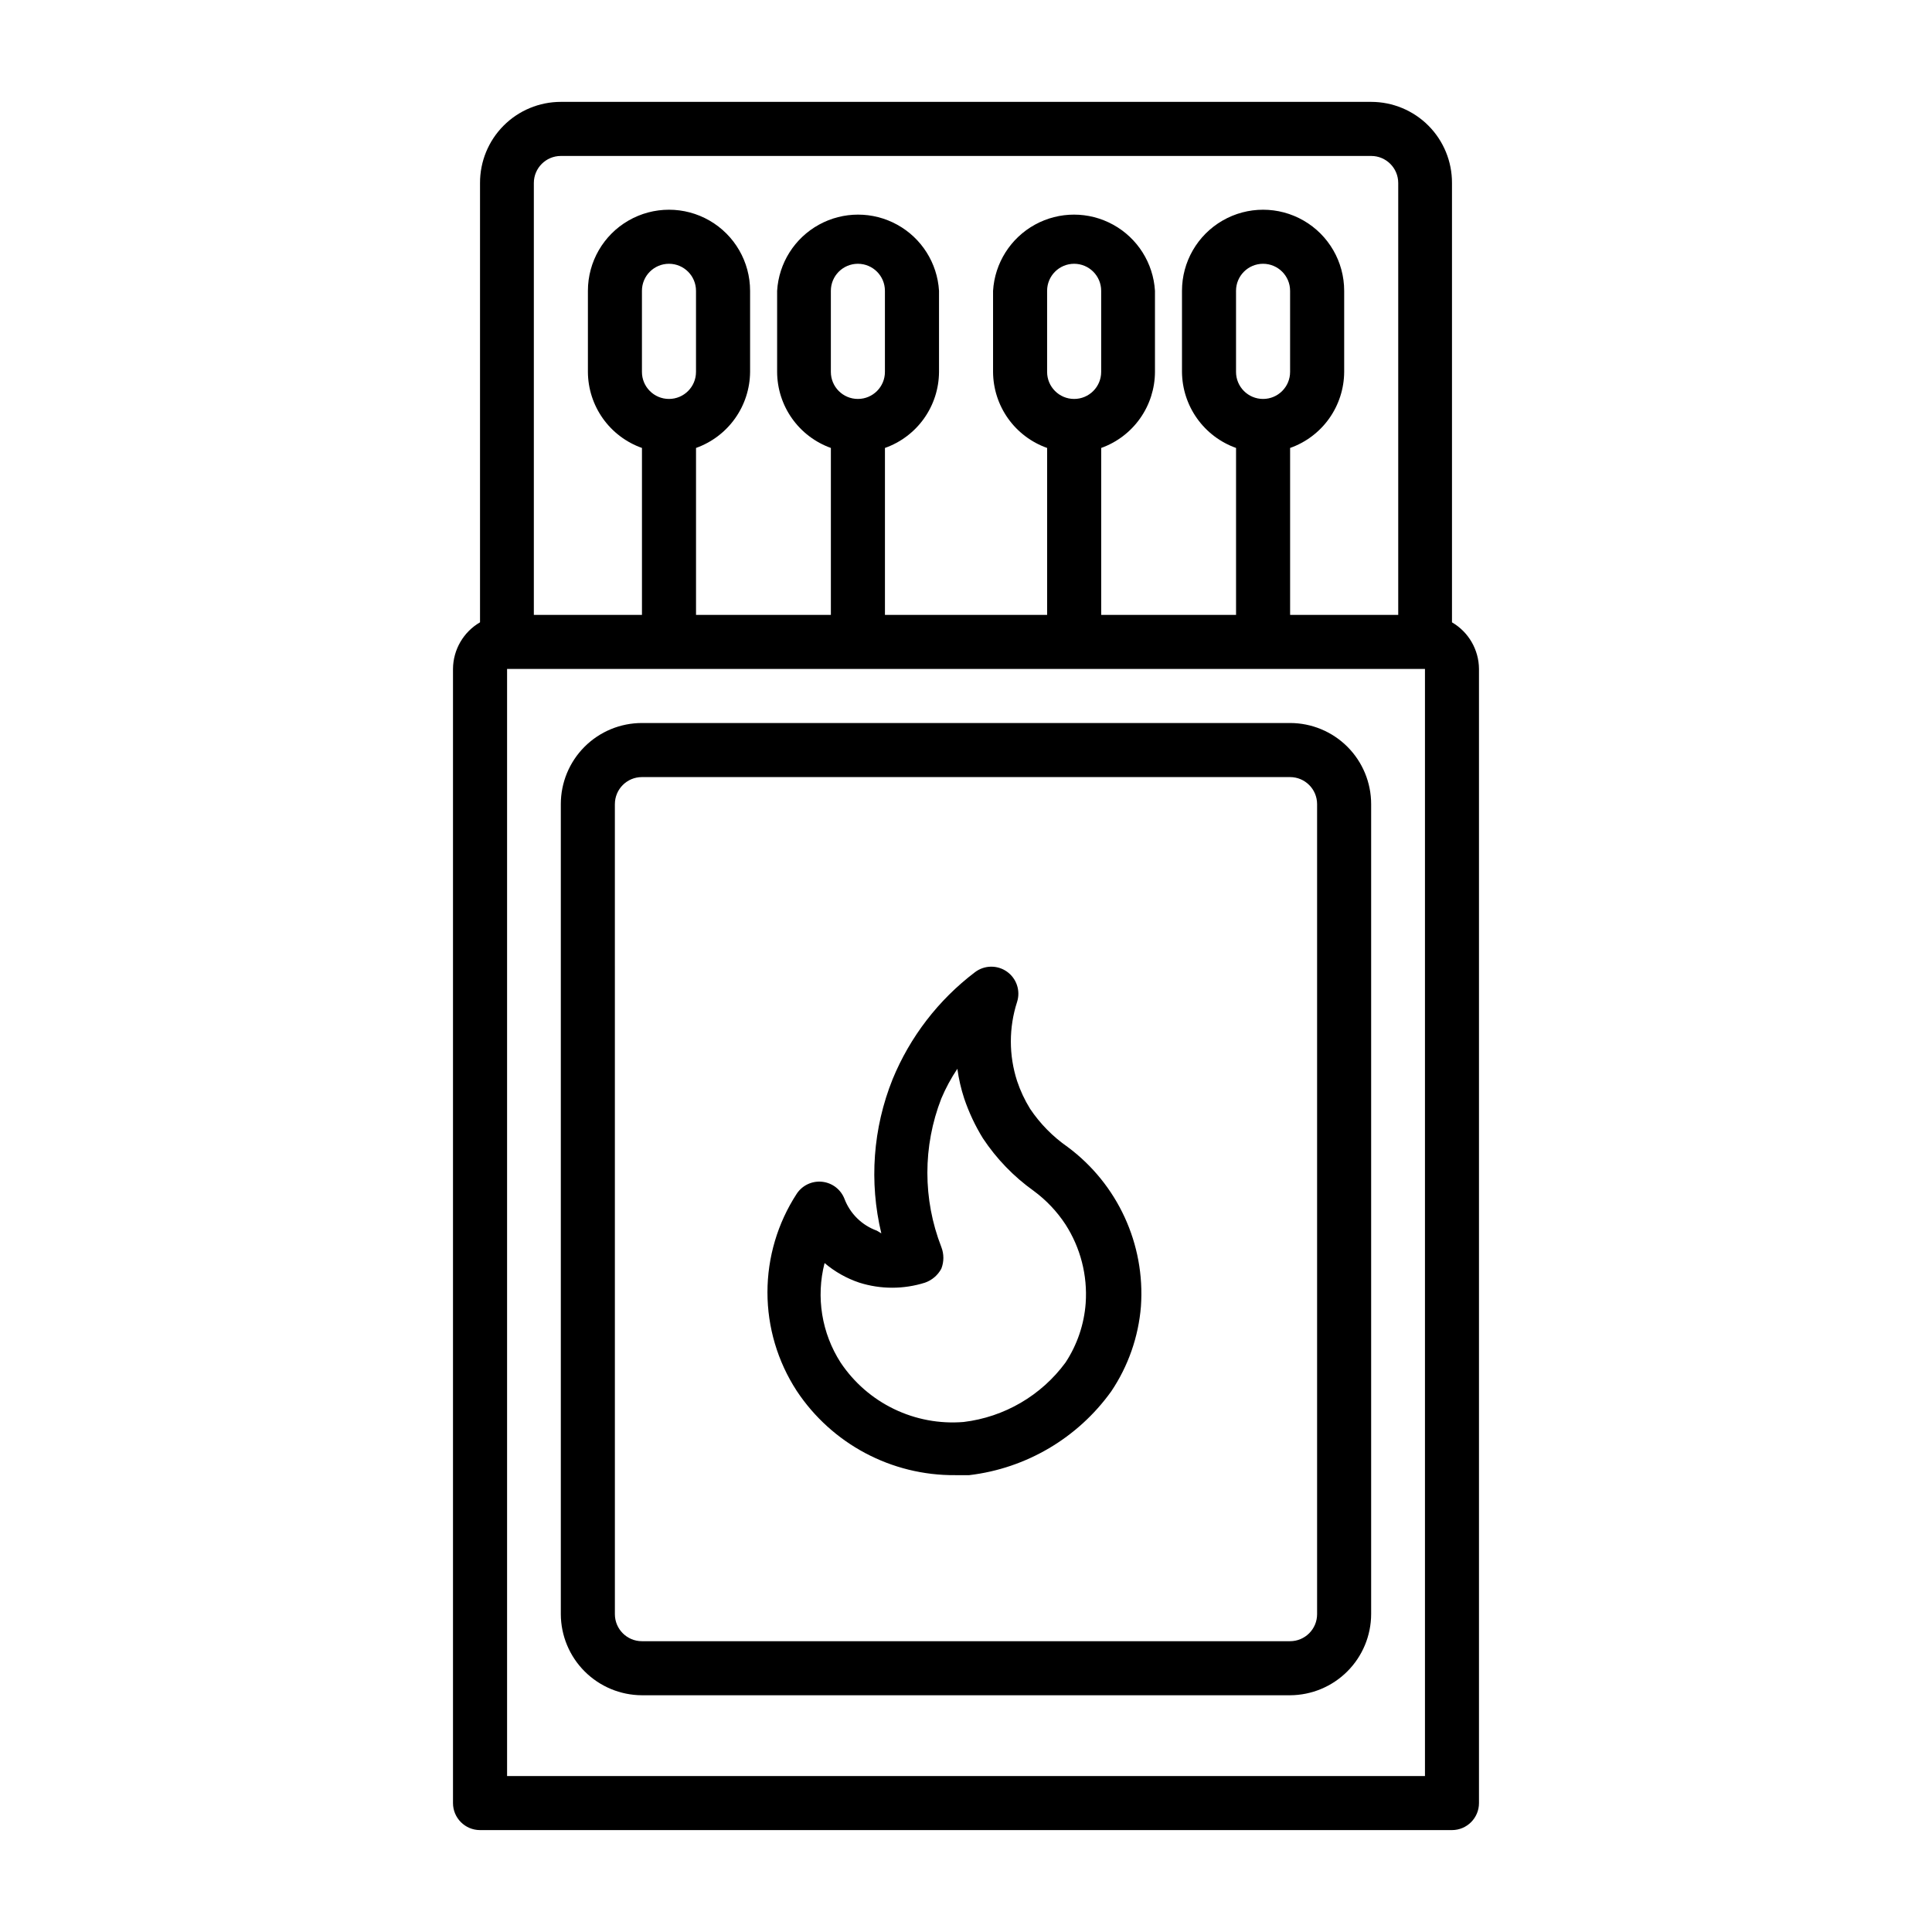
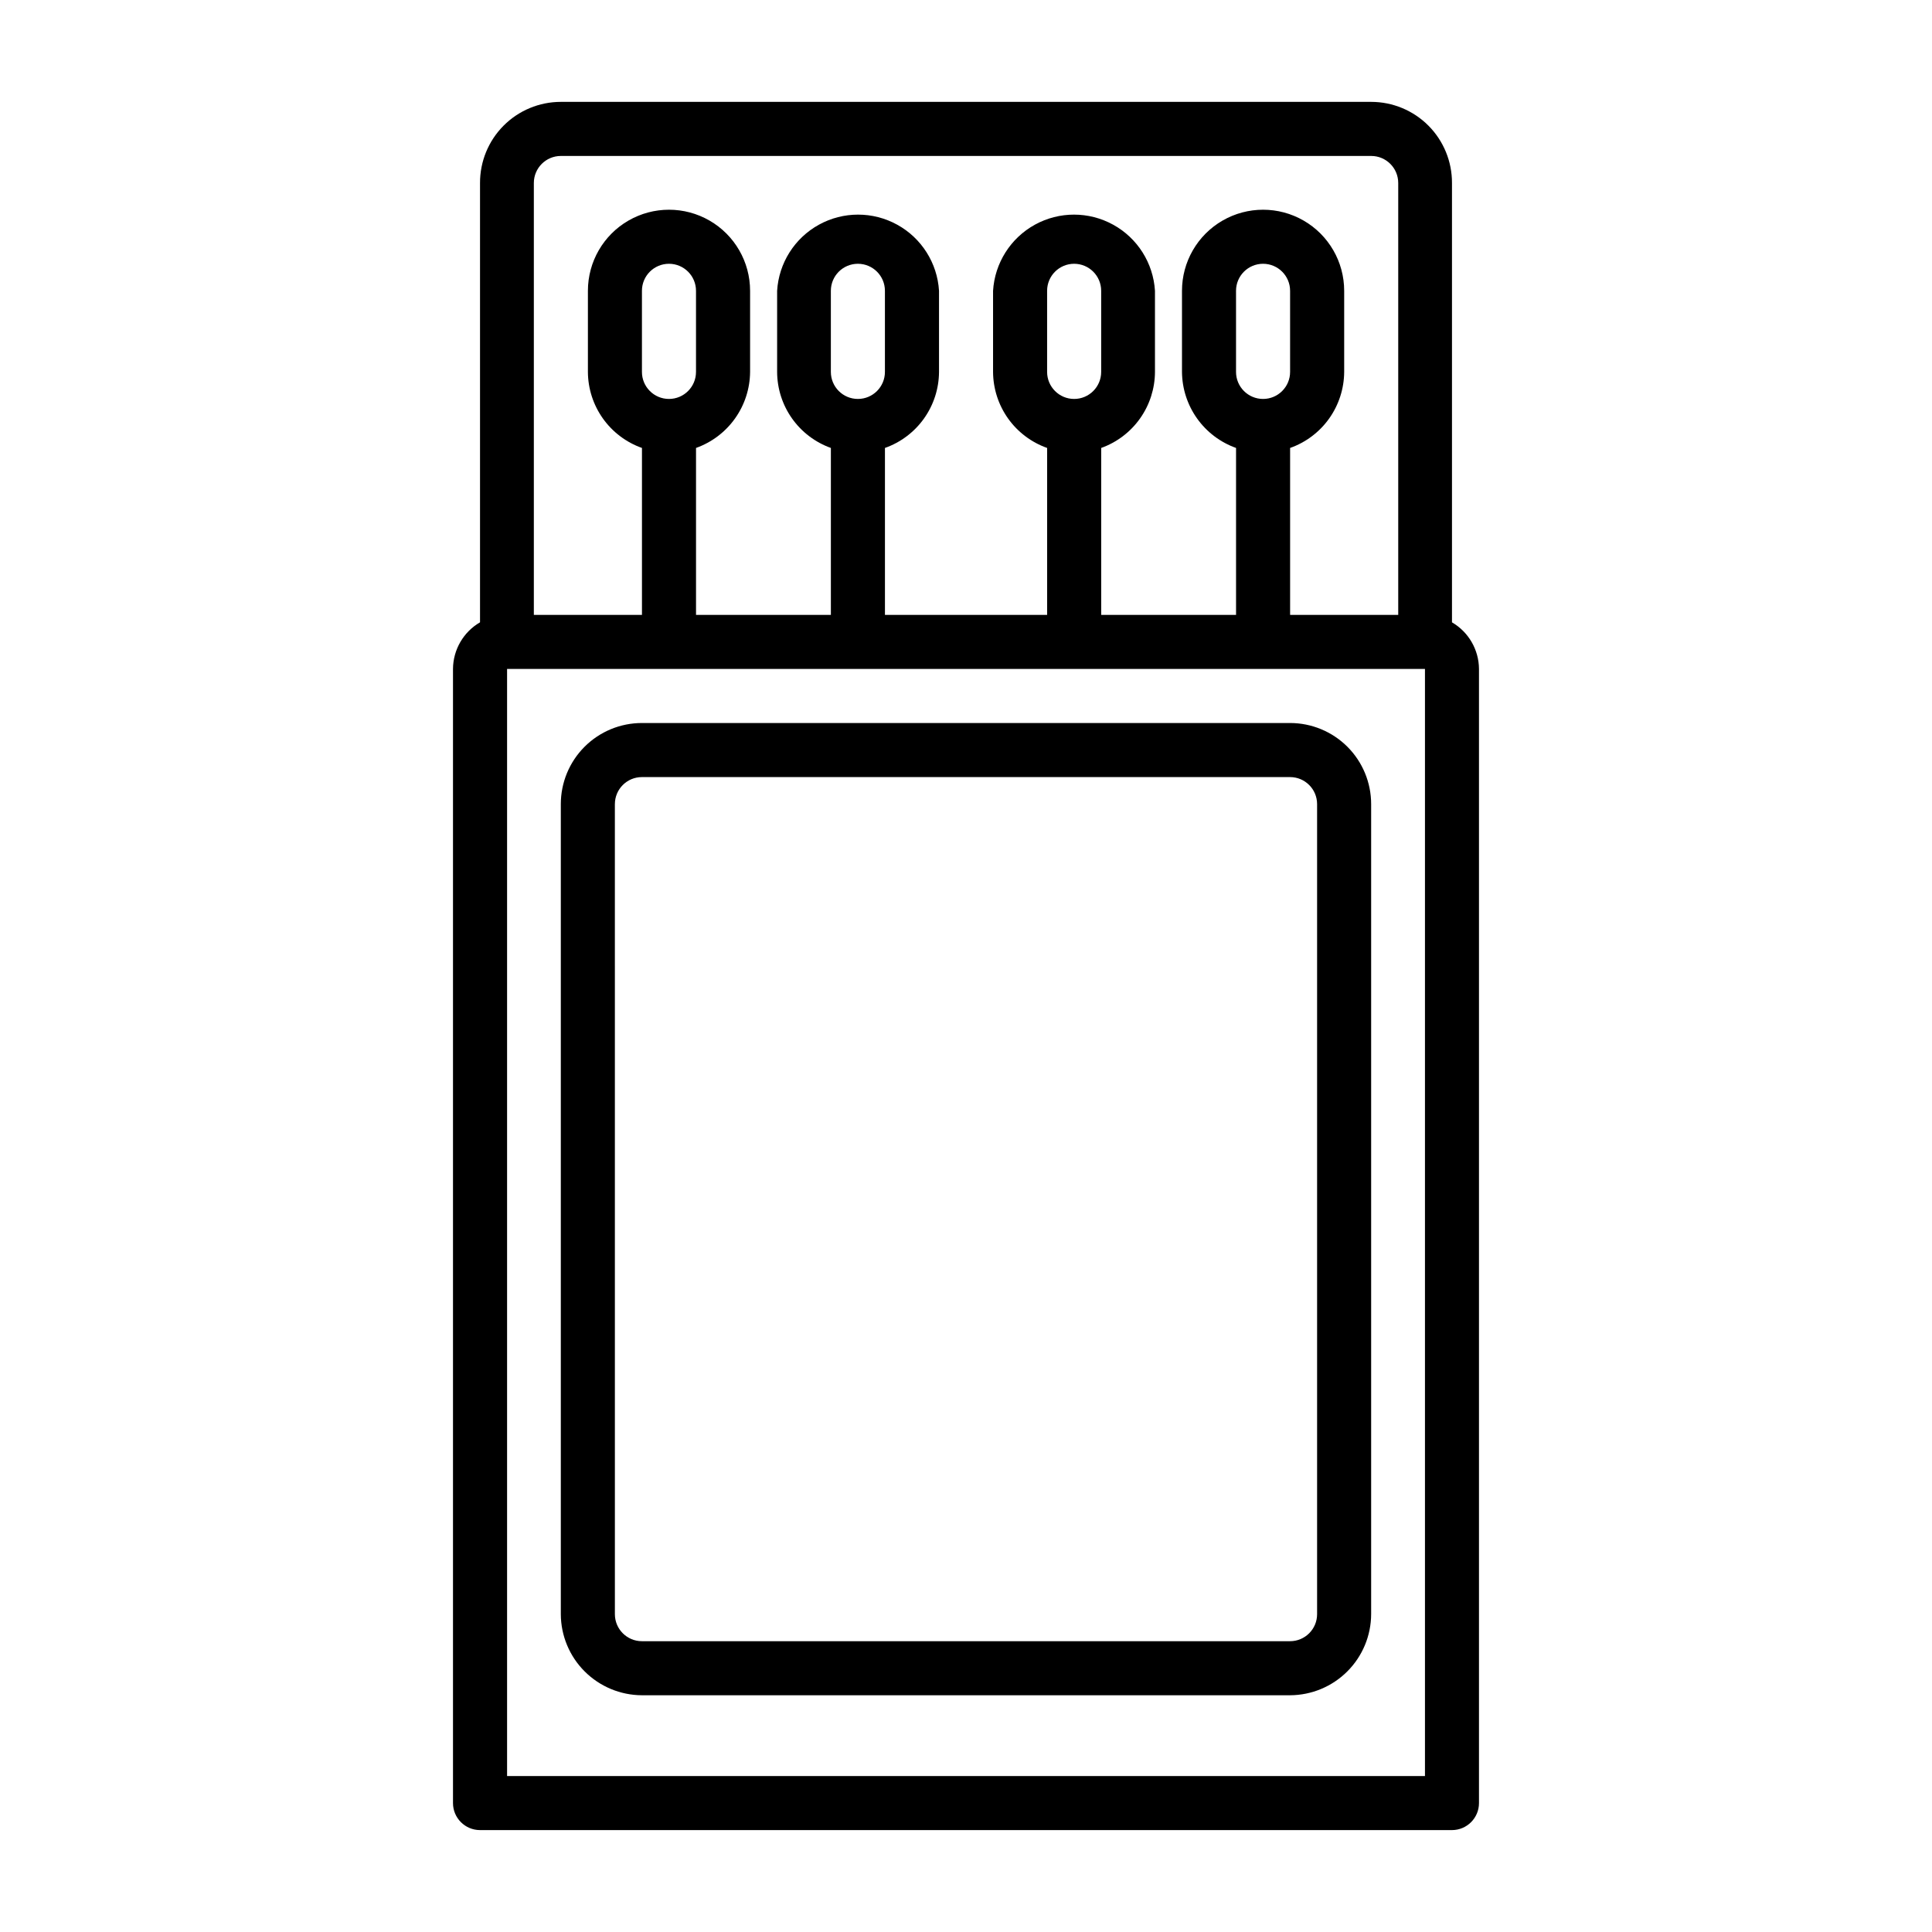
<svg xmlns="http://www.w3.org/2000/svg" fill="#000000" width="800px" height="800px" version="1.1" viewBox="144 144 512 512">
  <g>
    <path d="m528.79 308.92v-116.43c0.02-5.691-2.227-11.16-6.242-15.191-4.019-4.031-9.477-6.301-15.172-6.301h-214.75c-5.691 0-11.152 2.269-15.168 6.301-4.019 4.031-6.266 9.5-6.246 15.191v116.43c-4.406 2.562-7.129 7.262-7.164 12.359v300.55c0 3.957 3.211 7.164 7.164 7.164h257.57c3.957 0 7.164-3.207 7.164-7.164v-300.55c-0.035-5.098-2.758-9.797-7.164-12.359zm-236.16-123.59h214.75c3.957 0 7.164 3.207 7.164 7.164v114.46h-28.652v-44.242c4.172-1.477 7.789-4.203 10.352-7.809 2.562-3.609 3.953-7.918 3.977-12.344v-21.492c0-7.676-4.098-14.773-10.746-18.609-6.648-3.84-14.844-3.84-21.492 0-6.648 3.836-10.746 10.934-10.746 18.609v21.492c0.035 4.422 1.43 8.727 3.992 12.332s6.172 6.336 10.336 7.82v44.242h-35.738v-44.242c4.156-1.488 7.758-4.223 10.305-7.828 2.551-3.606 3.926-7.91 3.945-12.324v-21.492c-0.449-7.356-4.629-13.969-11.086-17.523-6.453-3.555-14.281-3.555-20.734 0-6.453 3.555-10.637 10.168-11.086 17.523v21.492c0.023 4.426 1.414 8.734 3.977 12.344 2.566 3.606 6.18 6.332 10.352 7.809v44.242h-42.98v-44.242c4.172-1.477 7.789-4.203 10.352-7.809 2.566-3.609 3.953-7.918 3.977-12.344v-21.492c-0.445-7.356-4.629-13.969-11.086-17.523-6.453-3.555-14.277-3.555-20.734 0-6.453 3.555-10.637 10.168-11.082 17.523v21.492c0.016 4.414 1.391 8.719 3.941 12.324 2.551 3.606 6.148 6.34 10.305 7.828v44.242h-35.738v-44.242c4.168-1.484 7.777-4.215 10.34-7.82s3.953-7.91 3.988-12.332v-21.492c0-7.676-4.098-14.773-10.746-18.609-6.648-3.84-14.84-3.84-21.492 0-6.648 3.836-10.742 10.934-10.742 18.609v21.492c0.02 4.426 1.41 8.734 3.973 12.344 2.566 3.606 6.18 6.332 10.352 7.809v44.242h-28.652v-114.46c0-3.957 3.207-7.164 7.164-7.164zm178.93 57.23v-21.492c0-3.957 3.207-7.164 7.164-7.164s7.164 3.207 7.164 7.164v21.492c0 3.957-3.207 7.164-7.164 7.164s-7.164-3.207-7.164-7.164zm-50.066 0v-21.492c0-3.957 3.207-7.164 7.164-7.164 3.957 0 7.164 3.207 7.164 7.164v21.492c0 3.957-3.207 7.164-7.164 7.164-3.957 0-7.164-3.207-7.164-7.164zm-57.309 0v-21.492c0-3.957 3.207-7.164 7.164-7.164s7.164 3.207 7.164 7.164v21.492c0 3.957-3.207 7.164-7.164 7.164s-7.164-3.207-7.164-7.164zm-50.066 0v-21.492c0-3.957 3.207-7.164 7.164-7.164 3.957 0 7.164 3.207 7.164 7.164v21.492c0 3.957-3.207 7.164-7.164 7.164-3.957 0-7.164-3.207-7.164-7.164zm207.51 372.11h-243.25v-293.39h243.25z" />
    <path d="m314.11 593.26h171.77c5.691-0.023 11.148-2.293 15.172-6.32 4.027-4.023 6.297-9.477 6.316-15.172v-214.67c0-5.703-2.262-11.168-6.293-15.199-4.031-4.027-9.496-6.293-15.195-6.293h-171.77c-5.699 0-11.164 2.266-15.195 6.293-4.031 4.031-6.293 9.496-6.293 15.199v214.67c0.02 5.695 2.289 11.148 6.316 15.172 4.027 4.027 9.48 6.297 15.172 6.32zm-7.164-236.16h0.004c0-3.957 3.207-7.164 7.16-7.164h171.77c3.957 0 7.164 3.207 7.164 7.164v214.67c0 3.957-3.207 7.164-7.164 7.164h-171.77c-3.953 0-7.16-3.207-7.16-7.164z" />
-     <path d="m397.16 534.93h3.699c15.105-1.789 28.762-9.844 37.629-22.199 4.508-6.707 7.219-14.461 7.871-22.516 1.16-16.484-6.172-32.422-19.441-42.273-3.902-2.715-7.266-6.133-9.918-10.074-1.438-2.324-2.602-4.809-3.465-7.398-2.199-6.809-2.199-14.133 0-20.941 0.953-2.981-0.137-6.238-2.699-8.043-2.559-1.801-5.992-1.734-8.48 0.172-9.664 7.336-17.191 17.117-21.805 28.34-5.215 12.977-6.258 27.254-2.992 40.855l-1.18-0.711c-3.953-1.422-7.086-4.496-8.582-8.422-0.969-2.504-3.258-4.258-5.926-4.539-2.672-0.281-5.277 0.953-6.746 3.199-5.051 7.769-7.742 16.832-7.742 26.098s2.691 18.328 7.742 26.098c9.324 14.086 25.145 22.496 42.035 22.355zm-34.637-56.207c2.711 2.301 5.836 4.066 9.211 5.195 5.66 1.789 11.734 1.789 17.398 0 1.852-0.648 3.398-1.969 4.328-3.699 0.723-1.848 0.723-3.898 0-5.746-4.93-12.656-4.93-26.703 0-39.359 1.164-2.754 2.59-5.391 4.25-7.875 0.363 2.676 0.969 5.309 1.812 7.875 1.25 3.691 2.914 7.231 4.957 10.547 3.598 5.43 8.16 10.152 13.461 13.934 3.312 2.441 6.168 5.453 8.426 8.895 3.984 6.195 5.863 13.512 5.352 20.863-0.41 5.617-2.254 11.039-5.352 15.742-6.441 8.75-16.215 14.449-27.004 15.746-6.34 0.52-12.707-0.664-18.438-3.434-5.734-2.766-10.617-7.019-14.152-12.312-5.023-7.816-6.566-17.371-4.25-26.371z" />
  </g>
</svg>